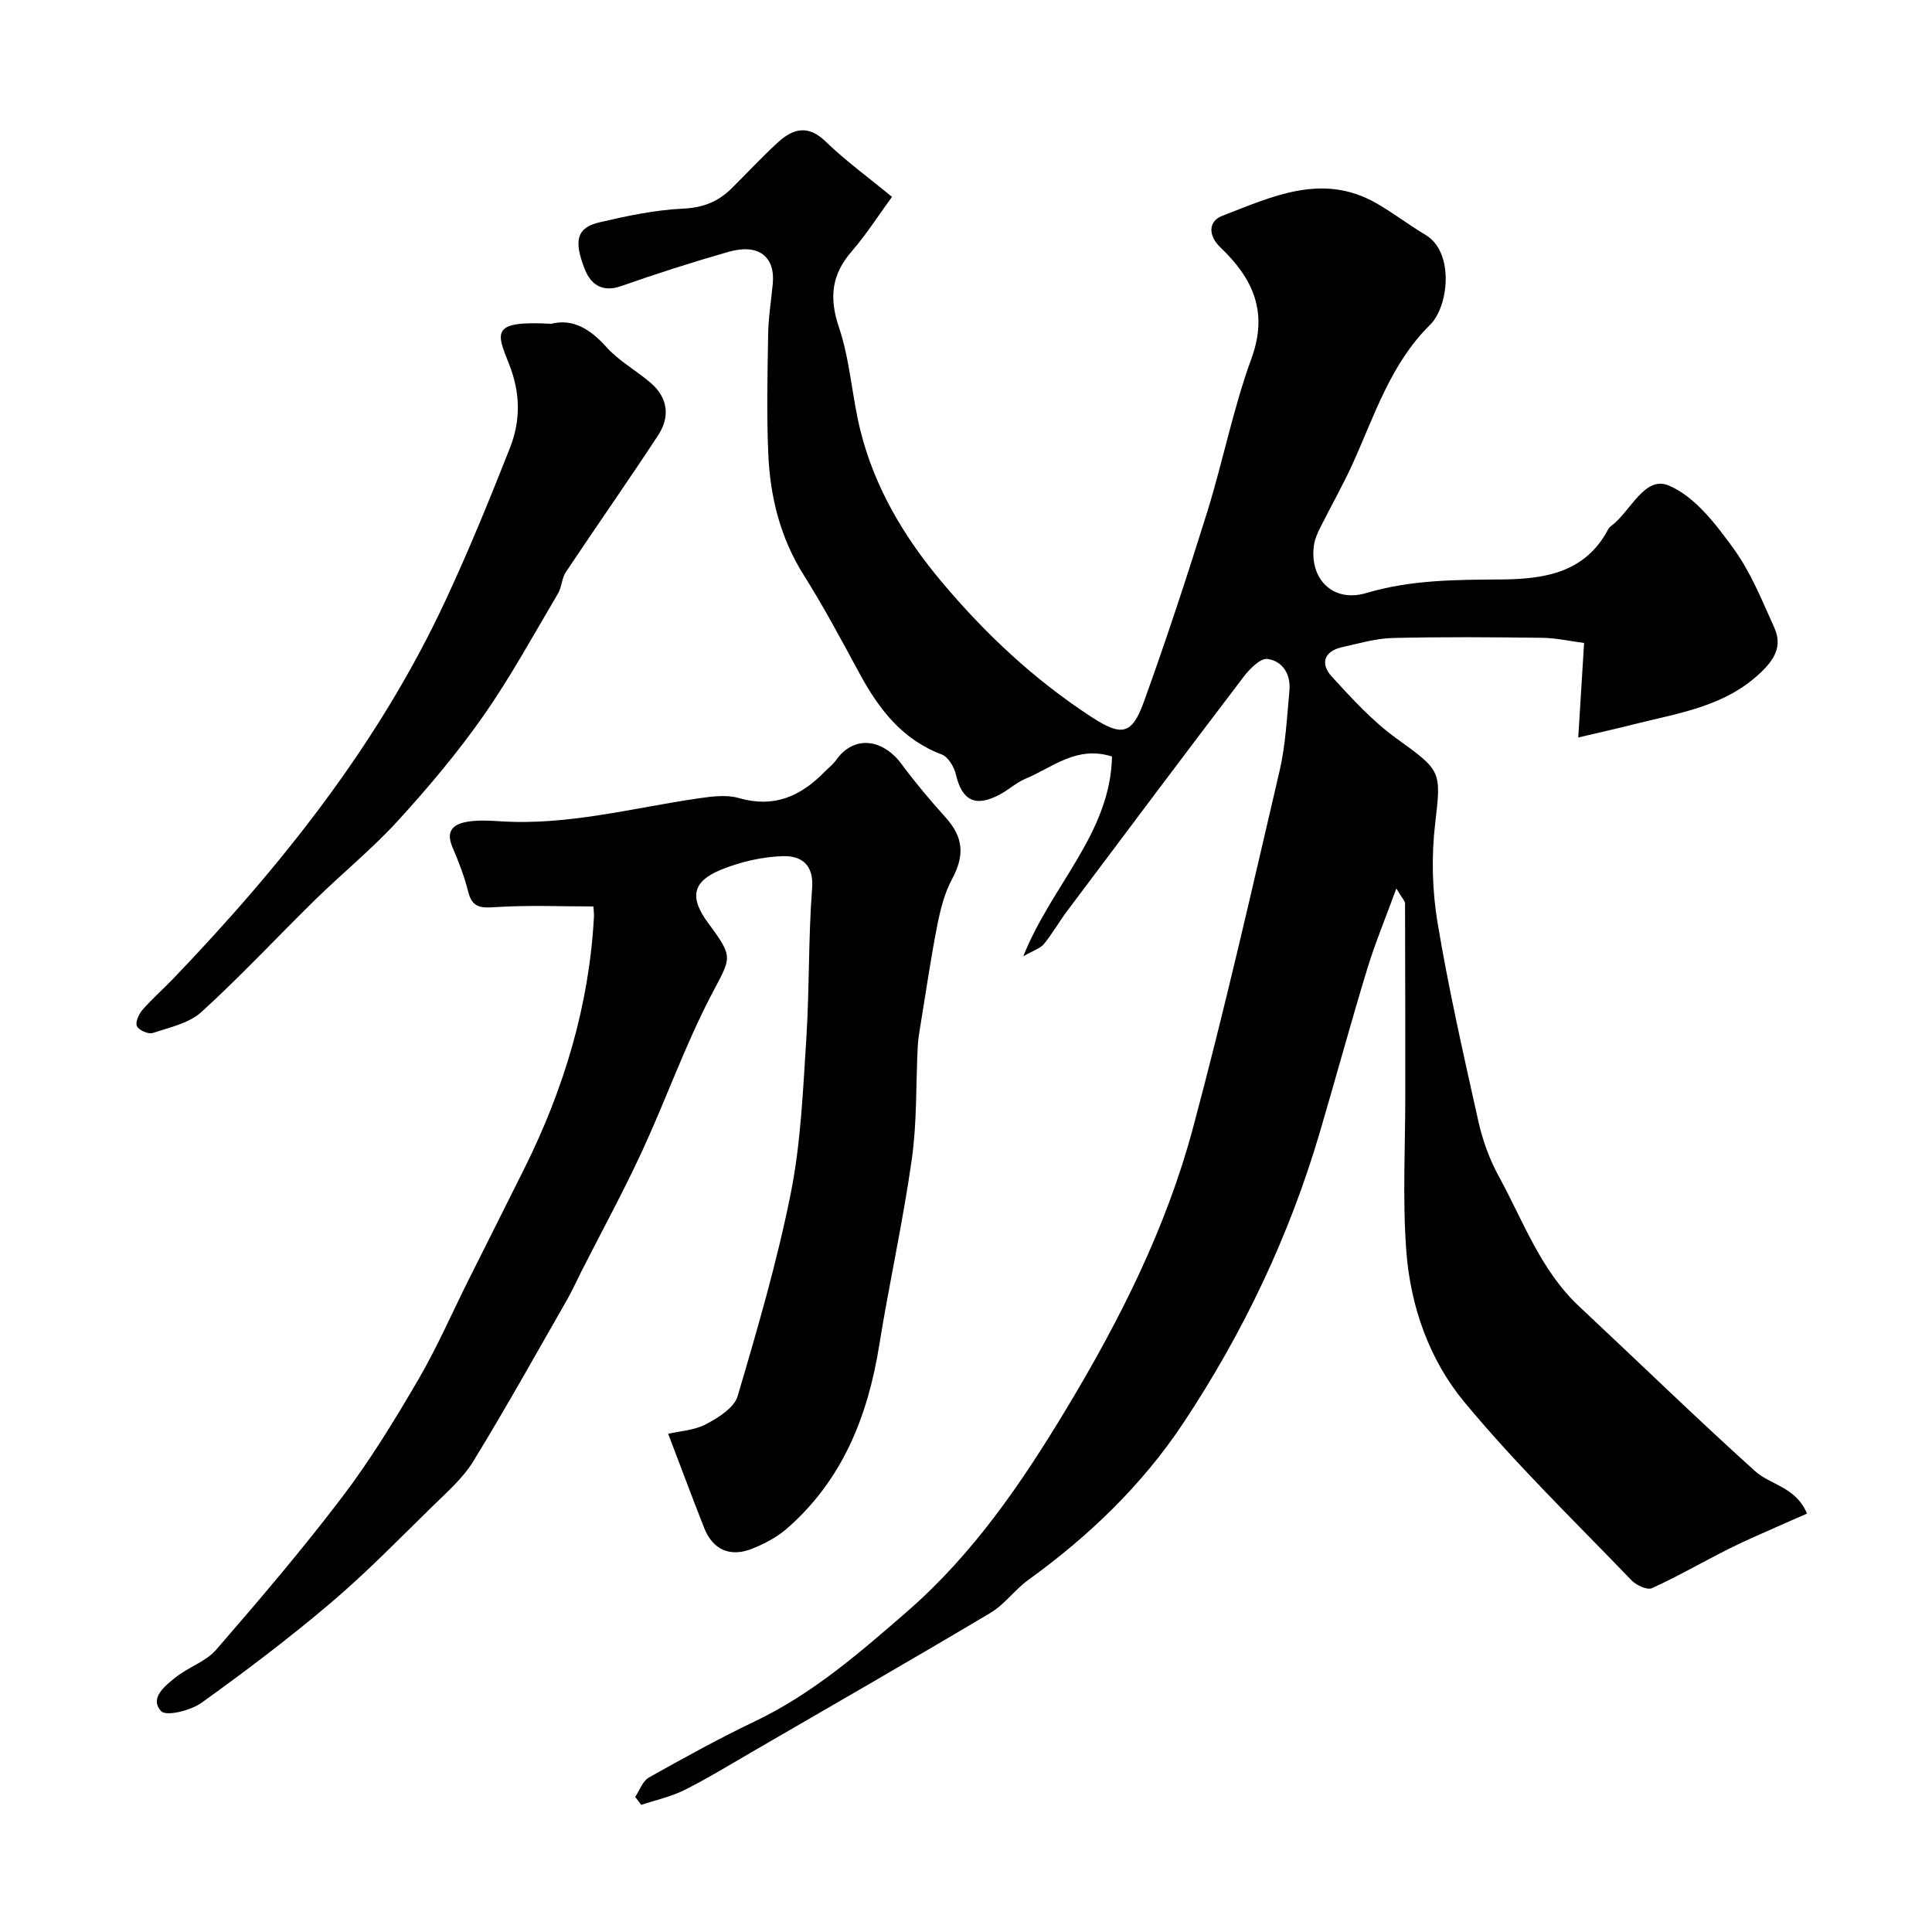
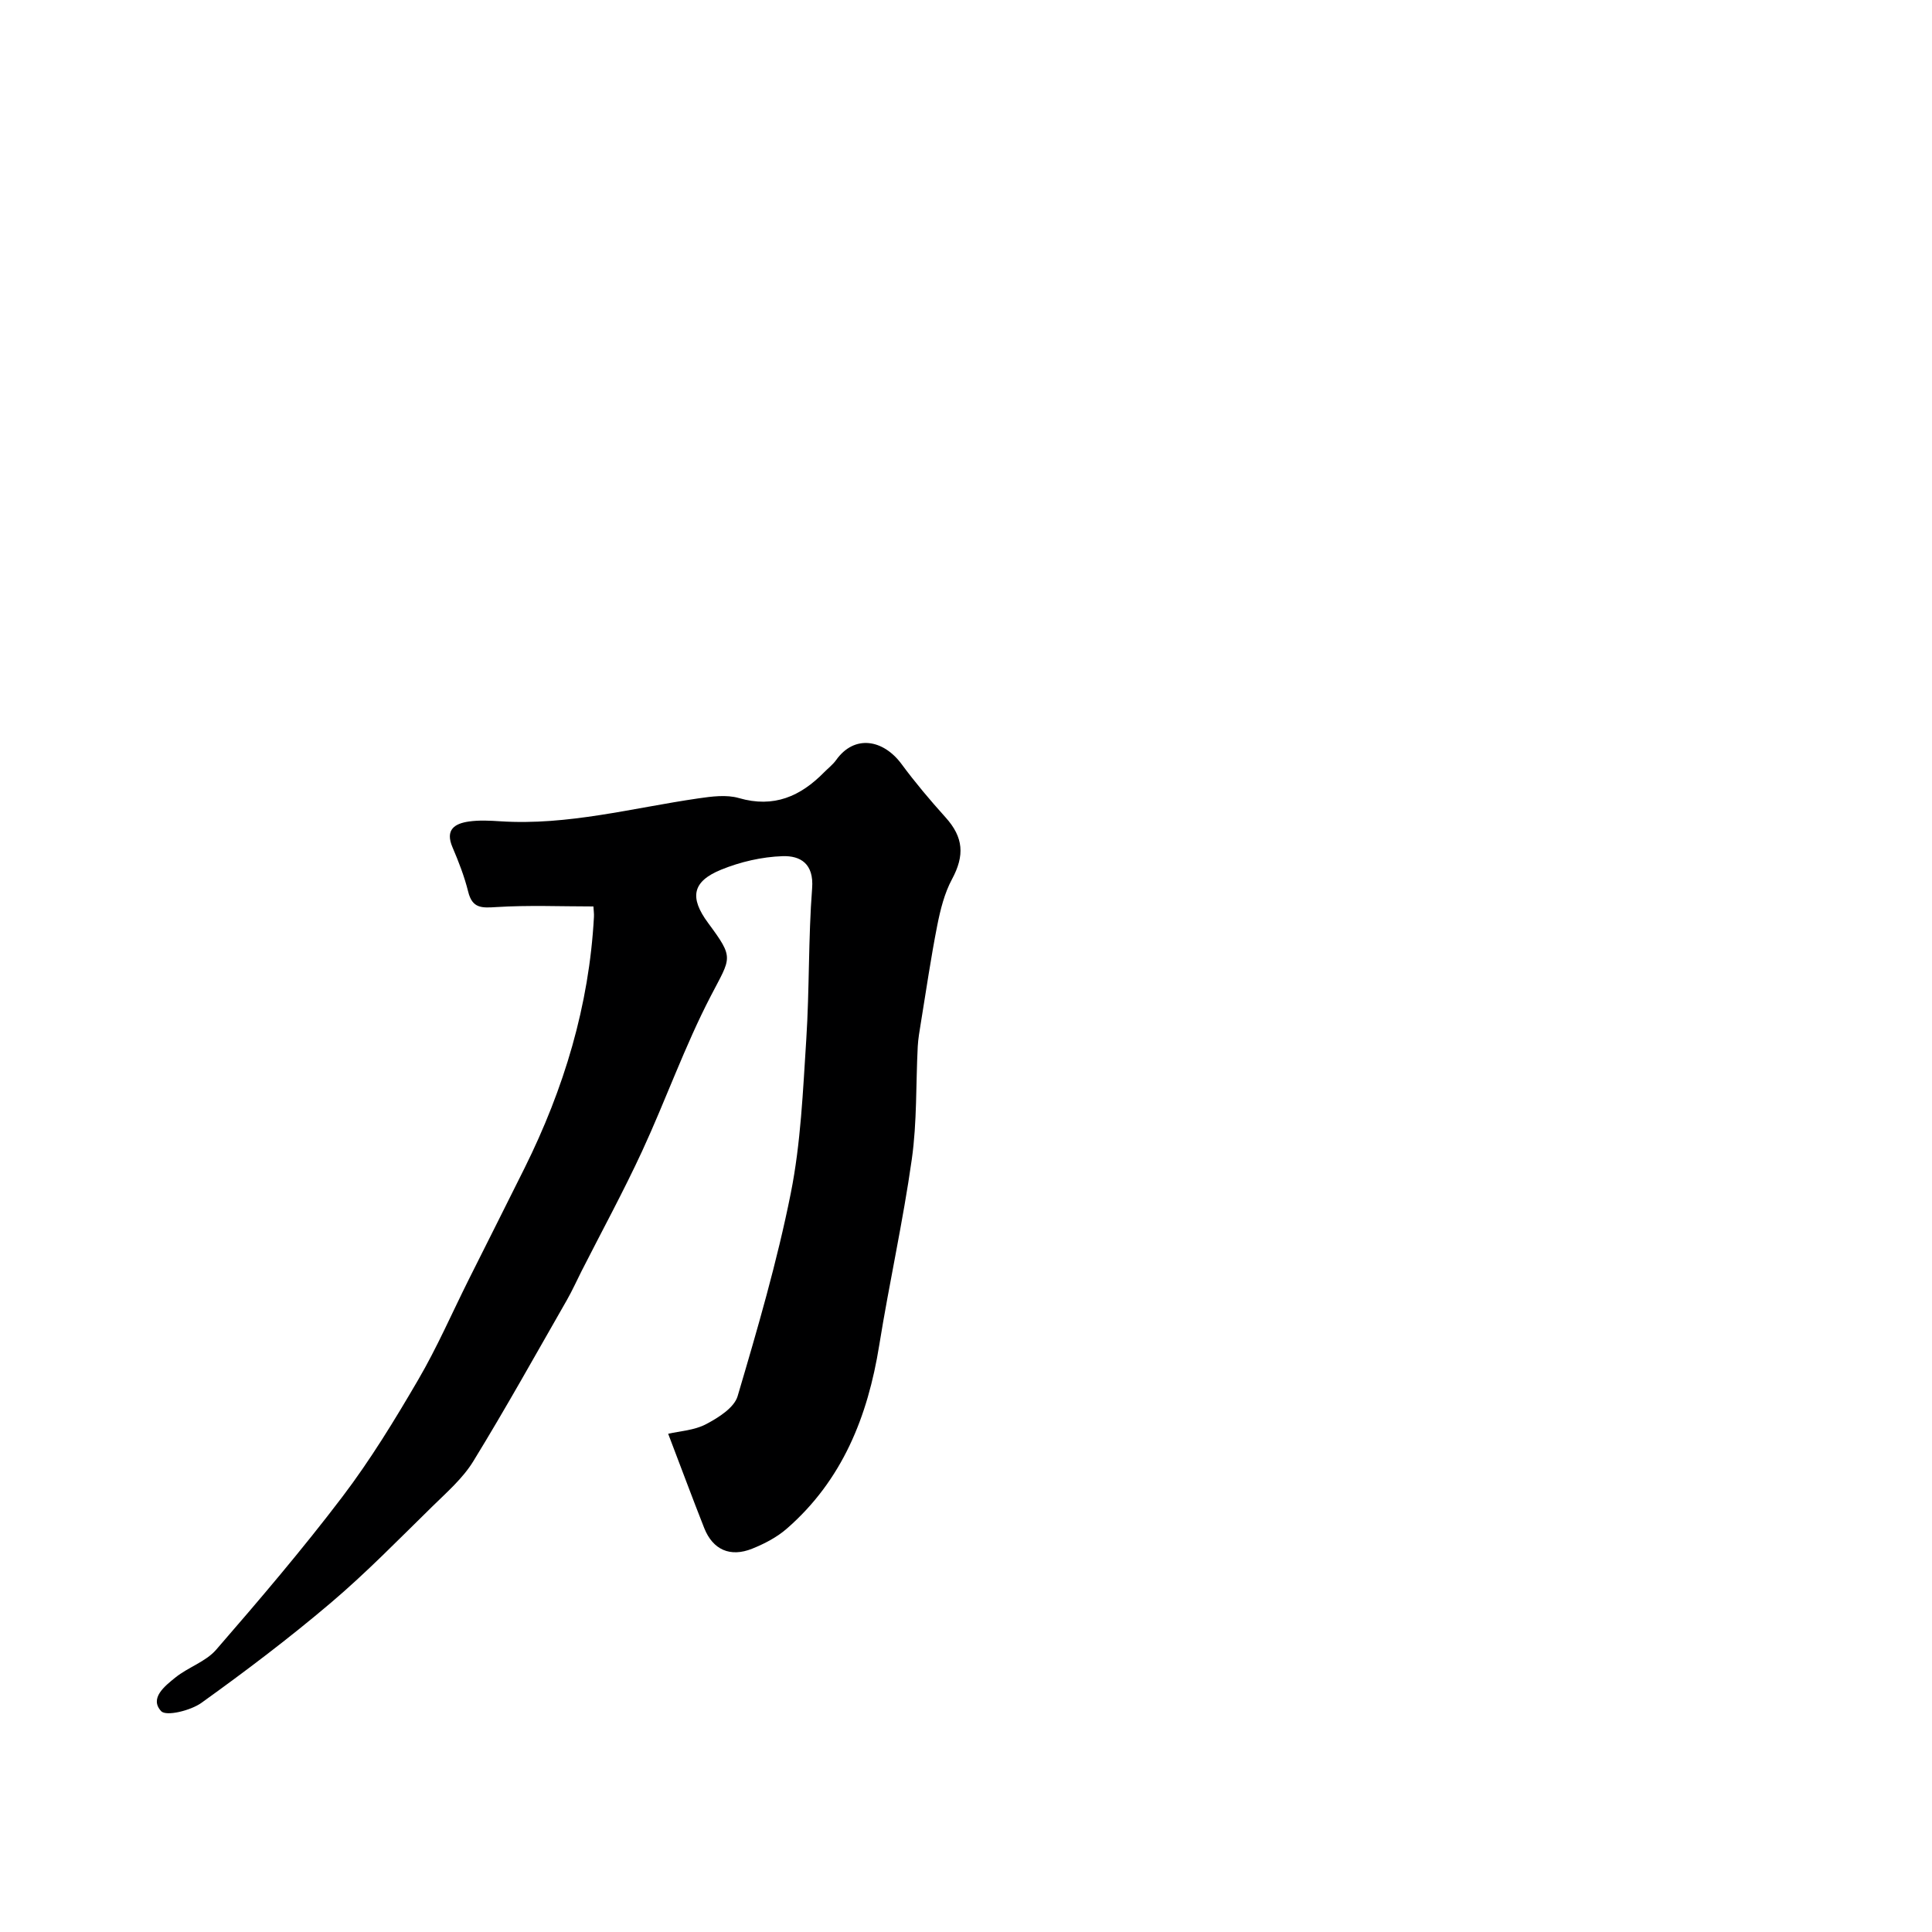
<svg xmlns="http://www.w3.org/2000/svg" enable-background="new 0 0 400 400" viewBox="0 0 400 400">
  <g fill="#000001">
-     <path d="m184.68 40.76c-2.92 3.99-5.36 7.84-8.32 11.25-4.18 4.82-4.75 9.56-2.67 15.74 2.32 6.86 2.69 14.36 4.46 21.44 2.94 11.76 9.01 21.97 16.76 31.21 9.04 10.79 19.21 20.31 31.03 28.02 6.26 4.08 8.4 3.76 10.88-3.1 4.69-12.98 9-26.11 13.11-39.29 3.28-10.54 5.39-21.47 9.17-31.81 3.55-9.72.24-16.64-6.44-23.01-2.55-2.44-2.51-5.41.39-6.52 10.26-3.95 20.66-8.99 31.81-2.67 3.54 2.01 6.78 4.53 10.28 6.61 6.01 3.58 4.81 14.8.95 18.61-8.23 8.12-11.52 18.84-16.1 28.91-2.02 4.44-4.45 8.68-6.63 13.05-.58 1.16-1.14 2.4-1.32 3.66-.99 7.02 3.94 11.98 10.85 9.92 9.22-2.75 18.51-2.74 27.9-2.81 8.95-.07 17.43-1.35 22.19-10.43.15-.28.43-.52.69-.72 3.97-3 6.81-10.41 11.85-8.29 5.37 2.26 9.71 7.98 13.37 13.01 3.57 4.91 5.91 10.76 8.44 16.36 1.53 3.39.54 6.05-2.42 8.98-7.53 7.45-17.29 8.7-26.72 11.1-3.44.88-6.92 1.64-11.43 2.71.43-6.92.8-12.92 1.21-19.57-2.95-.38-5.79-1.03-8.64-1.07-10.33-.13-20.67-.21-30.99.04-3.52.09-7.03 1.13-10.51 1.91-3.78.85-4.47 3.48-2.13 6.04 4.18 4.57 8.45 9.26 13.43 12.85 9.35 6.73 9.27 6.74 8 17.67-.78 6.71-.62 13.76.49 20.42 2.3 13.8 5.4 27.47 8.45 41.13.88 3.93 2.29 7.88 4.22 11.4 5.08 9.25 8.64 19.46 16.63 26.94 12.15 11.37 24.08 22.97 36.43 34.12 3.2 2.89 8.5 3.28 10.77 8.81-2.17.95-4.17 1.8-6.16 2.7-3.38 1.52-6.8 2.96-10.11 4.63-5.3 2.67-10.44 5.65-15.83 8.1-.99.45-3.25-.6-4.23-1.62-11.71-12.19-23.92-23.98-34.67-36.98-7.18-8.67-11.08-19.71-11.95-31.07-.82-10.8-.21-21.71-.22-32.57-.01-13.16 0-26.33-.05-39.49 0-.55-.61-1.1-1.8-3.13-2.3 6.29-4.43 11.41-6.04 16.68-3.4 11.18-6.48 22.47-9.77 33.68-6.33 21.55-15.89 41.62-28.28 60.29-8.54 12.86-19.56 23.44-32.09 32.49-2.8 2.02-4.91 5.08-7.83 6.82-16.36 9.74-32.88 19.23-49.35 28.78-4.66 2.7-9.26 5.53-14.06 7.93-2.79 1.39-5.93 2.06-8.92 3.06-.42-.55-.84-1.1-1.25-1.65.93-1.37 1.54-3.29 2.83-4.01 7.24-4.07 14.53-8.09 22.02-11.67 11.85-5.66 21.61-14.15 31.36-22.62 13.7-11.89 23.79-26.65 33.08-42.08 11.05-18.35 20.65-37.4 26.19-58.1 6.57-24.5 12.18-49.27 17.94-73.98 1.26-5.39 1.5-11.02 2.03-16.56.32-3.36-1.37-6.15-4.55-6.58-1.46-.19-3.66 2.03-4.89 3.64-12.28 16.13-24.44 32.35-36.6 48.57-1.66 2.22-3.03 4.66-4.78 6.8-.74.91-2.12 1.3-4.28 2.55 5.91-14.82 18.03-25.45 18.37-41.36-7.31-2.33-12.3 2.26-17.85 4.57-1.93.8-3.55 2.32-5.41 3.31-5.05 2.69-7.8 1.25-9.07-4.19-.36-1.56-1.6-3.62-2.94-4.12-8.22-3.11-13.03-9.44-17.01-16.78-3.71-6.84-7.37-13.73-11.51-20.3-4.86-7.71-6.98-16.15-7.37-25.03-.37-8.32-.17-16.66-.03-24.99.06-3.44.62-6.87.95-10.3.54-5.52-2.77-8.48-9.15-6.66-7.49 2.14-14.92 4.52-22.26 7.1-3.85 1.35-6.22-.33-7.45-3.37-2.48-6.16-1.66-8.76 3.03-9.85 5.7-1.33 11.52-2.56 17.33-2.83 4.14-.19 7.26-1.48 10.03-4.23 3.19-3.17 6.25-6.48 9.57-9.51 3.13-2.85 6.24-3.68 9.88-.12 4.11 3.98 8.79 7.37 13.71 11.43z" />
    <path d="m138.34 296.85c2.41-.56 5.43-.71 7.86-2 2.54-1.34 5.81-3.39 6.52-5.8 4.1-13.87 8.17-27.82 11-41.99 2.08-10.42 2.52-21.2 3.21-31.85.67-10.41.41-20.89 1.21-31.29.4-5.13-2.45-6.78-6.1-6.66-4.29.14-8.75 1.17-12.74 2.8-6.01 2.45-6.57 5.78-2.7 11.02 5.47 7.4 4.76 7.03.55 15.15-5.38 10.36-9.29 21.47-14.2 32.09-3.89 8.41-8.34 16.57-12.54 24.84-1.02 2.02-1.95 4.09-3.07 6.05-6.39 11.15-12.63 22.38-19.35 33.33-2.15 3.51-5.44 6.38-8.43 9.31-6.92 6.77-13.7 13.75-21.07 20-8.6 7.3-17.62 14.13-26.79 20.71-2.22 1.59-7.28 2.84-8.33 1.72-2.49-2.67.76-5.21 2.93-6.96 2.65-2.14 6.28-3.27 8.44-5.75 8.97-10.34 17.87-20.78 26.14-31.67 5.8-7.64 10.85-15.91 15.69-24.21 3.91-6.69 7.01-13.84 10.48-20.78 3.85-7.7 7.74-15.39 11.57-23.1 8.14-16.4 13.36-33.62 14.35-51.99.04-.66-.07-1.33-.11-2.15-6.72 0-13.43-.29-20.1.13-3.03.19-4.97.3-5.83-3.19-.78-3.14-1.97-6.21-3.25-9.2-1.56-3.65.46-4.91 3.43-5.33 2.12-.3 4.33-.18 6.49-.04 13.95.9 27.35-2.76 40.96-4.74 2.77-.4 5.83-.82 8.42-.07 7.24 2.1 12.77-.36 17.68-5.37.82-.83 1.78-1.56 2.45-2.5 3.8-5.34 9.77-4.29 13.56.85 2.82 3.82 5.9 7.47 9.08 11 3.76 4.16 3.99 7.91 1.35 12.82-1.56 2.9-2.4 6.29-3.05 9.56-1.32 6.7-2.3 13.46-3.4 20.2-.26 1.61-.55 3.22-.64 4.85-.4 7.79-.14 15.67-1.23 23.36-1.82 12.91-4.68 25.67-6.75 38.55-2.37 14.73-7.63 27.92-19.13 37.94-2.05 1.79-4.63 3.13-7.17 4.15-4.55 1.83-8.14.22-9.92-4.25-2.49-6.3-4.83-12.64-7.47-19.54z" />
-     <path d="m114.12 67.04c4.46-1.13 8.05 1.05 11.44 4.83 2.58 2.88 6.17 4.83 9.15 7.39 3.62 3.11 4.05 7.06 1.53 10.89-6.24 9.51-12.77 18.82-19.08 28.28-.86 1.28-.85 3.13-1.64 4.47-5.05 8.52-9.8 17.26-15.47 25.35-5.35 7.63-11.41 14.82-17.7 21.71-5.28 5.78-11.42 10.77-17.03 16.26-7.9 7.74-15.44 15.86-23.61 23.3-2.58 2.35-6.61 3.2-10.11 4.35-.9.3-2.84-.57-3.25-1.41-.38-.78.38-2.49 1.13-3.36 1.96-2.26 4.23-4.24 6.31-6.4 22.55-23.51 42.69-48.78 56.52-78.53 4.8-10.31 9.11-20.86 13.27-31.44 2.23-5.68 2.2-11.35-.21-17.42-2.61-6.53-3.75-8.97 8.75-8.27z" />
  </g>
</svg>